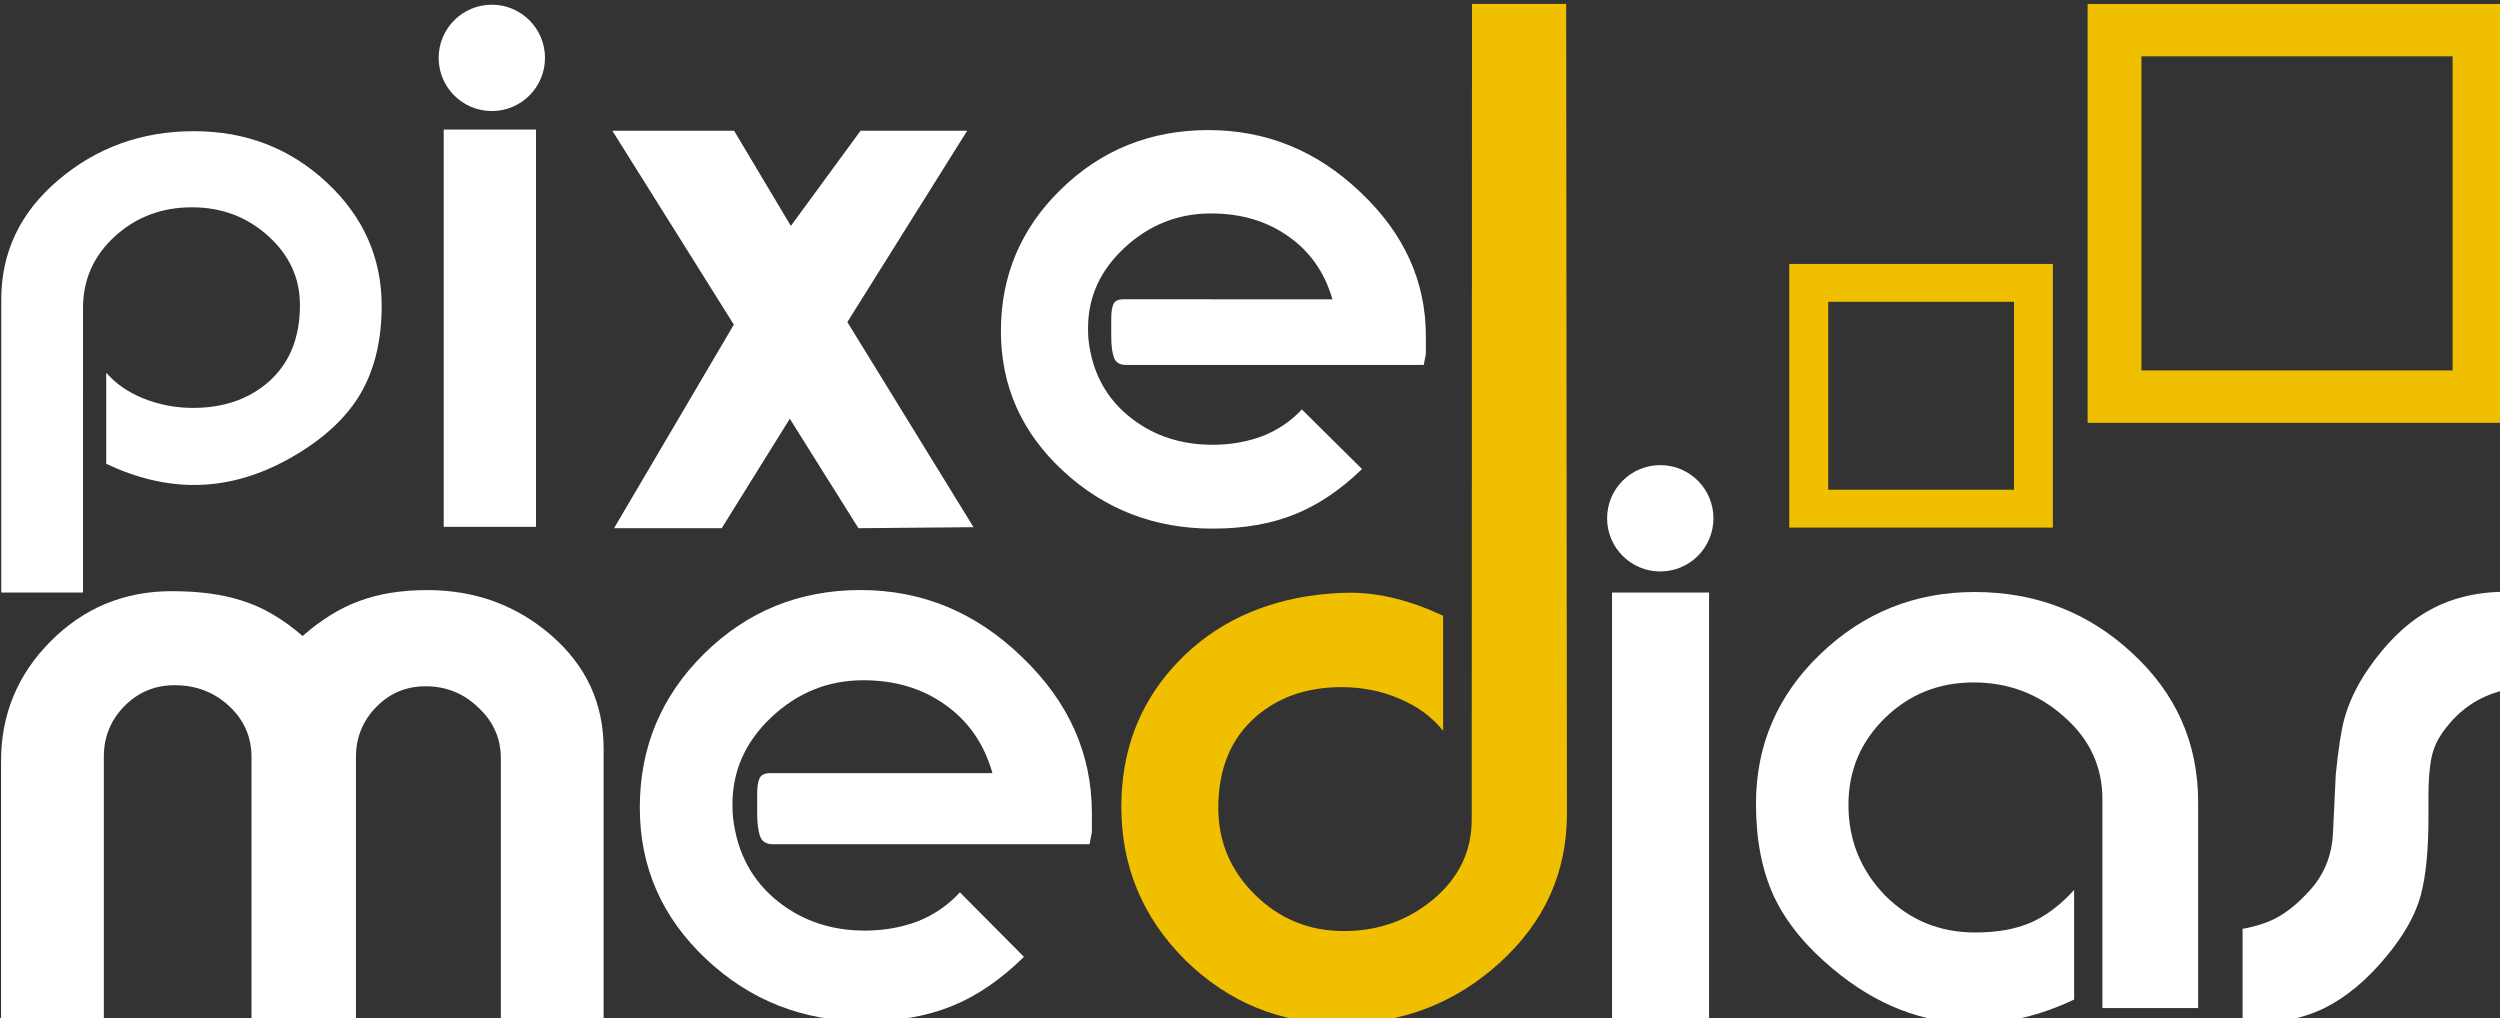
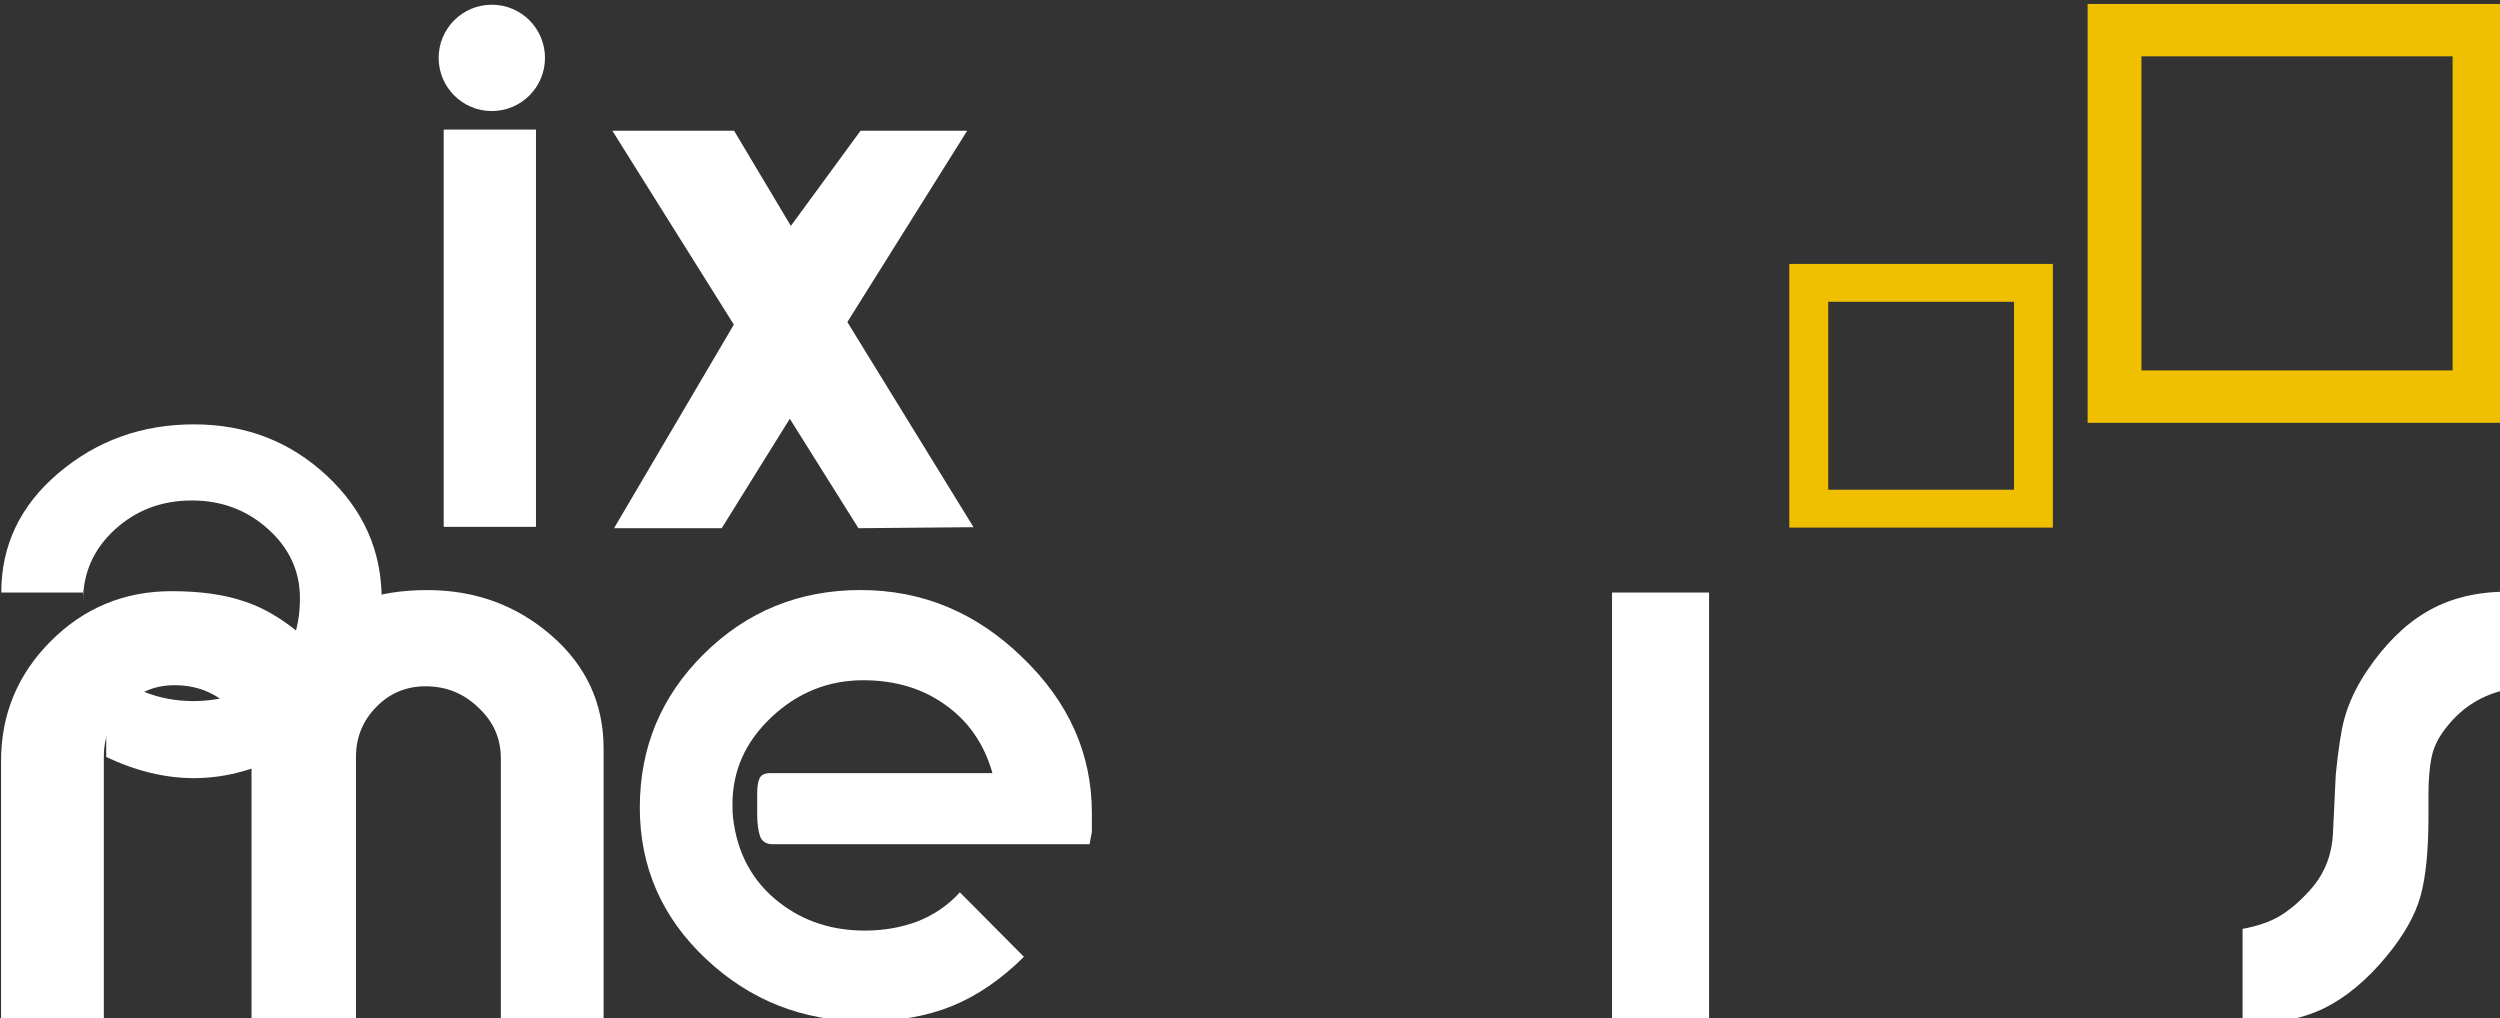
<svg xmlns="http://www.w3.org/2000/svg" xmlns:ns1="http://www.inkscape.org/namespaces/inkscape" xmlns:ns2="http://sodipodi.sourceforge.net/DTD/sodipodi-0.dtd" xmlns:xlink="http://www.w3.org/1999/xlink" width="35.53mm" height="14.471mm" viewBox="0 0 35.53 14.471" version="1.1" id="svg847" ns1:version="1.1.2 (b8e25be833, 2022-02-05)" ns2:docname="pixelmedias-logo-weiss-klein.svg">
  <rect x="0" y="0" width="35.53" height="14.471" fill="#333333" stroke="none" />
  <defs id="defs844">
    <linearGradient id="linearGradient27692" ns1:swatch="solid">
      <stop style="stop-color:#c8beb7;stop-opacity:1;" offset="0" id="stop27690" />
    </linearGradient>
    <linearGradient id="linearGradient26647" ns1:swatch="solid">
      <stop style="stop-color:#f0c000;stop-opacity:1;" offset="0" id="stop26645" />
    </linearGradient>
    <linearGradient id="linearGradient26190" ns1:swatch="solid">
      <stop style="stop-color:#f0c000;stop-opacity:1;" offset="0" id="stop26188" />
    </linearGradient>
    <linearGradient ns1:collect="always" xlink:href="#linearGradient26647" id="linearGradient26649" x1="134.566" y1="112.898" x2="163.334" y2="112.898" gradientUnits="userSpaceOnUse" gradientTransform="matrix(0.782,0,0,0.783,35.381,21.577)" />
  </defs>
  <g ns1:label="Ebene 1" ns1:groupmode="layer" id="layer1" transform="translate(-26.006,-96.673)">
    <g id="g28835" transform="matrix(0.255,0,0,0.255,19.387,72.066)">
      <g aria-label="medias" transform="matrix(1.014,0,0,0.987,0,-0.102)" id="text2336-2" style="font-size:37.039px;font-family:Brandish;-inkscape-font-specification:Brandish;fill:#c8beb7;stroke-width:0.278">
        <g id="g1302">
-           <path d="m 30.558,129.417 h -4.551 v -16.326 q 0,-3.951 3.175,-6.645 3.203,-2.721 7.557,-2.721 4.326,0 7.389,2.852 3.062,2.852 3.062,6.881 0,2.826 -1.152,4.84 -1.152,1.988 -3.68,3.48 -2.781,1.648 -5.619,1.648 -2.388,0 -4.888,-1.177 v -5.076 q 0.787,0.916 2.079,1.439 1.32,0.523 2.753,0.523 2.472,0 4.102,-1.36 1.854,-1.544 1.854,-4.369 0,-2.25 -1.77,-3.846 -1.77,-1.596 -4.242,-1.596 -2.528,0 -4.298,1.622 -1.77,1.622 -1.77,3.977 z" id="path22189" style="font-size:35.278px;font-family:Brandish;-inkscape-font-specification:Brandish;fill:#ffffff;stroke-width:0.244" transform="matrix(0.987,0,0,1.014,2.42242e-8,0.103)" />
+           <path d="m 30.558,129.417 h -4.551 q 0,-3.951 3.175,-6.645 3.203,-2.721 7.557,-2.721 4.326,0 7.389,2.852 3.062,2.852 3.062,6.881 0,2.826 -1.152,4.84 -1.152,1.988 -3.68,3.48 -2.781,1.648 -5.619,1.648 -2.388,0 -4.888,-1.177 v -5.076 q 0.787,0.916 2.079,1.439 1.32,0.523 2.753,0.523 2.472,0 4.102,-1.36 1.854,-1.544 1.854,-4.369 0,-2.25 -1.77,-3.846 -1.77,-1.596 -4.242,-1.596 -2.528,0 -4.298,1.622 -1.77,1.622 -1.77,3.977 z" id="path22189" style="font-size:35.278px;font-family:Brandish;-inkscape-font-specification:Brandish;fill:#ffffff;stroke-width:0.244" transform="matrix(0.987,0,0,1.014,2.42242e-8,0.103)" />
          <path d="m 60.129,125.835 6.673,-11.338 -6.766,-10.797 h 6.779 l 3.162,5.299 3.881,-5.299 h 5.938 l -6.673,10.654 7.026,11.423 -6.409,0.057 -3.822,-6.096 -3.792,6.096 z" id="path22193" style="font-size:35.278px;font-family:Brandish;-inkscape-font-specification:Brandish;fill:#ffffff;stroke-width:0.26" ns2:nodetypes="ccccccccccccc" transform="matrix(0.987,0,0,1.014,2.42242e-8,0.103)" />
-           <path d="m 100.136,113.088 q -0.647,-2.25 -2.469,-3.516 -1.793,-1.266 -4.292,-1.266 -2.763,0 -4.821,1.913 -2.028,1.885 -2.028,4.472 0,0.45 0.029,0.675 0.323,2.785 2.44,4.388 1.881,1.434 4.469,1.434 1.47,0 2.763,-0.478 1.294,-0.506 2.205,-1.491 l 3.351,3.319 q -1.793,1.744 -3.763,2.531 -1.97,0.788 -4.557,0.788 -4.851,0 -8.32,-3.207 -3.469,-3.207 -3.469,-7.791 0,-4.641 3.351,-7.904 3.381,-3.291 8.202,-3.291 4.851,0 8.467,3.46 3.645,3.432 3.645,8.016 0,0.506 0,0.984 -0.088,0.422 -0.118,0.619 H 88.642 q -0.529,0 -0.676,-0.422 -0.147,-0.422 -0.147,-1.153 0,-0.309 0,-0.45 0,-0.366 0,-0.563 0,-0.534 0.118,-0.788 0.118,-0.281 0.559,-0.281 z" id="path22195" style="font-size:35.278px;font-family:Brandish;-inkscape-font-specification:Brandish;fill:#ffffff;stroke-width:0.259" transform="matrix(0.987,0,0,1.014,2.42242e-8,0.103)" />
          <g id="g25370" transform="matrix(1.036,0,0,1.457,-3.01,-55.72)" style="font-size:35.278px;font-family:Brandish;-inkscape-font-specification:Brandish;fill:#ffffff;stroke-width:0.265">
            <rect style="fill:#ffffff;fill-opacity:1;stroke-width:2.437" id="rect25206" width="4.895" height="15.396" x="51.155" y="110.439" />
          </g>
          <rect style="font-size:35.278px;font-family:Brandish;-inkscape-font-specification:Brandish;fill:#ffffff;fill-opacity:1;stroke-width:3.204" id="rect25206-7" width="5.404" height="24.109" x="115.706" y="129.417" transform="matrix(0.987,0,0,1.014,2.42242e-8,0.103)" />
          <ellipse style="font-size:35.278px;font-family:Brandish;-inkscape-font-specification:Brandish;fill:#ffffff;fill-opacity:1;stroke:none;stroke-width:11.688;stroke-miterlimit:4;stroke-dasharray:none;stroke-opacity:1" id="path27666" cx="53.324" cy="99.643" rx="2.961" ry="2.961" transform="matrix(0.987,0,0,1.014,2.42242e-8,0.103)" />
-           <ellipse style="font-size:35.278px;font-family:Brandish;-inkscape-font-specification:Brandish;fill:#ffffff;fill-opacity:1;stroke:none;stroke-width:11.688;stroke-miterlimit:4;stroke-dasharray:none;stroke-opacity:1" id="path27666-7" cx="118.393" cy="125.282" rx="2.961" ry="2.961" transform="matrix(0.987,0,0,1.014,2.42242e-8,0.103)" />
          <path d="M 25.656,155.546 V 140.854 q 0,-3.951 2.716,-6.76 2.747,-2.84 6.667,-2.84 2.315,0 3.92,0.556 1.636,0.525 3.272,1.975 1.543,-1.389 3.117,-1.975 1.605,-0.617 3.735,-0.617 3.951,0 6.821,2.562 2.871,2.562 2.871,6.389 v 15.464 h -5.648 v -14.908 q 0,-1.698 -1.235,-2.871 -1.204,-1.204 -2.901,-1.204 -1.605,0 -2.716,1.173 -1.111,1.173 -1.111,2.809 v 14.939 h -5.741 v -14.908 q 0,-1.728 -1.235,-2.901 -1.235,-1.173 -2.994,-1.173 -1.636,0 -2.778,1.204 -1.111,1.173 -1.111,2.84 v 15.001 z" id="path22206" style="fill:#ffffff" />
          <path d="m 80.148,141.531 q -0.679,-2.469 -2.593,-3.858 -1.883,-1.389 -4.506,-1.389 -2.901,0 -5.062,2.099 -2.13,2.068 -2.13,4.908 0,0.494 0.031,0.741 0.34,3.056 2.562,4.815 1.975,1.574 4.692,1.574 1.543,0 2.901,-0.525 1.358,-0.556 2.315,-1.636 l 3.519,3.642 q -1.883,1.914 -3.951,2.778 -2.068,0.864 -4.784,0.864 -5.093,0 -8.735,-3.519 -3.642,-3.519 -3.642,-8.55 0,-5.093 3.519,-8.673 3.55,-3.611 8.612,-3.611 5.093,0 8.889,3.797 3.827,3.766 3.827,8.797 0,0.556 0,1.08 -0.093,0.463 -0.123,0.679 h -17.408 q -0.556,0 -0.71,-0.463 -0.154,-0.463 -0.154,-1.266 0,-0.34 0,-0.494 0,-0.401 0,-0.617 0,-0.586 0.123,-0.864 0.123,-0.309 0.586,-0.309 z" id="path22208" style="fill:#ffffff" />
-           <path d="m 106.505,98.096 h 5.177 l 0.041,45.723 c 0.003,3.314 -1.23,6.119 -3.691,8.414 -2.461,2.296 -5.371,3.444 -8.731,3.444 -3.317,0 -6.163,-1.191 -8.539,-3.574 -2.354,-2.404 -3.531,-5.296 -3.531,-8.674 0,-3.076 0.942,-5.696 2.825,-7.862 1.905,-2.188 4.376,-3.53 7.415,-4.029 0.835,-0.13 1.616,-0.195 2.343,-0.195 1.605,0 3.306,0.433 5.104,1.3 v 6.498 c -0.599,-0.78 -1.402,-1.386 -2.407,-1.819 -0.984,-0.433 -2.044,-0.65 -3.178,-0.65 -1.862,0 -3.413,0.541 -4.654,1.624 -1.412,1.235 -2.119,2.967 -2.119,5.198 0,1.906 0.674,3.541 2.022,4.906 1.348,1.365 2.975,2.047 4.879,2.047 1.883,0 3.52,-0.596 4.911,-1.787 1.412,-1.213 2.119,-2.718 2.119,-4.516 z" id="path22210" ns2:nodetypes="ccssscsccscccscssscsc" style="fill:#f0c000;stroke-width:0.291" />
-           <path d="m 139.6,148.125 v 6.189 q -2.78,1.352 -5.5,1.352 -4.185,0 -7.772,-3.094 -2.242,-1.923 -3.228,-4.086 -0.986,-2.193 -0.986,-5.227 0,-4.957 3.527,-8.442 3.557,-3.515 8.49,-3.515 5.052,0 8.669,3.455 3.617,3.425 3.617,8.412 v 11.626 h -5.261 v -11.777 q 0,-2.794 -2.122,-4.687 -2.093,-1.923 -4.962,-1.923 -2.87,0 -4.873,2.013 -2.003,2.013 -2.003,4.897 0,2.974 2.003,5.107 2.033,2.103 4.962,2.103 1.764,0 3.019,-0.541 1.285,-0.571 2.421,-1.863 z" id="path22214" style="stroke-width:0.27;fill:#ffffff" />
          <path d="m 148.859,155.725 v -5.403 q 1.173,-0.217 1.975,-0.683 0.833,-0.497 1.636,-1.397 1.266,-1.366 1.358,-3.323 0.093,-1.987 0.154,-3.323 0.216,-2.174 0.463,-3.105 0.37,-1.397 1.266,-2.764 1.482,-2.236 3.241,-3.292 1.883,-1.149 4.414,-1.149 v 5.527 q -1.975,0.435 -3.241,2.049 -0.679,0.838 -0.864,1.708 -0.185,0.869 -0.185,2.205 0,0.373 0,0.683 0,0.311 0,0.528 0,2.857 -0.432,4.472 -0.432,1.615 -1.852,3.385 -1.636,2.049 -3.488,2.981 -1.852,0.901 -4.445,0.901 z" id="path22216" style="stroke-width:0.279;fill:#ffffff" />
          <path style="color:#000000;-inkscape-font-specification:Brandish;fill:url(#linearGradient26649);-inkscape-stroke:none" d="m 140.342,98.096 v 1.479 22.172 h 23.018 V 98.096 Z m 2.957,2.957 h 17.104 v 17.736 h -17.104 z" id="rect25772" />
          <path style="color:#000000;-inkscape-font-specification:Brandish;fill:#f0c000;-inkscape-stroke:none" d="m 123.945,112.777 v 1.068 13.818 h 14.488 v -14.887 z m 2.139,2.137 h 10.213 v 10.611 h -10.213 z" id="rect25772-1" />
        </g>
      </g>
    </g>
  </g>
</svg>